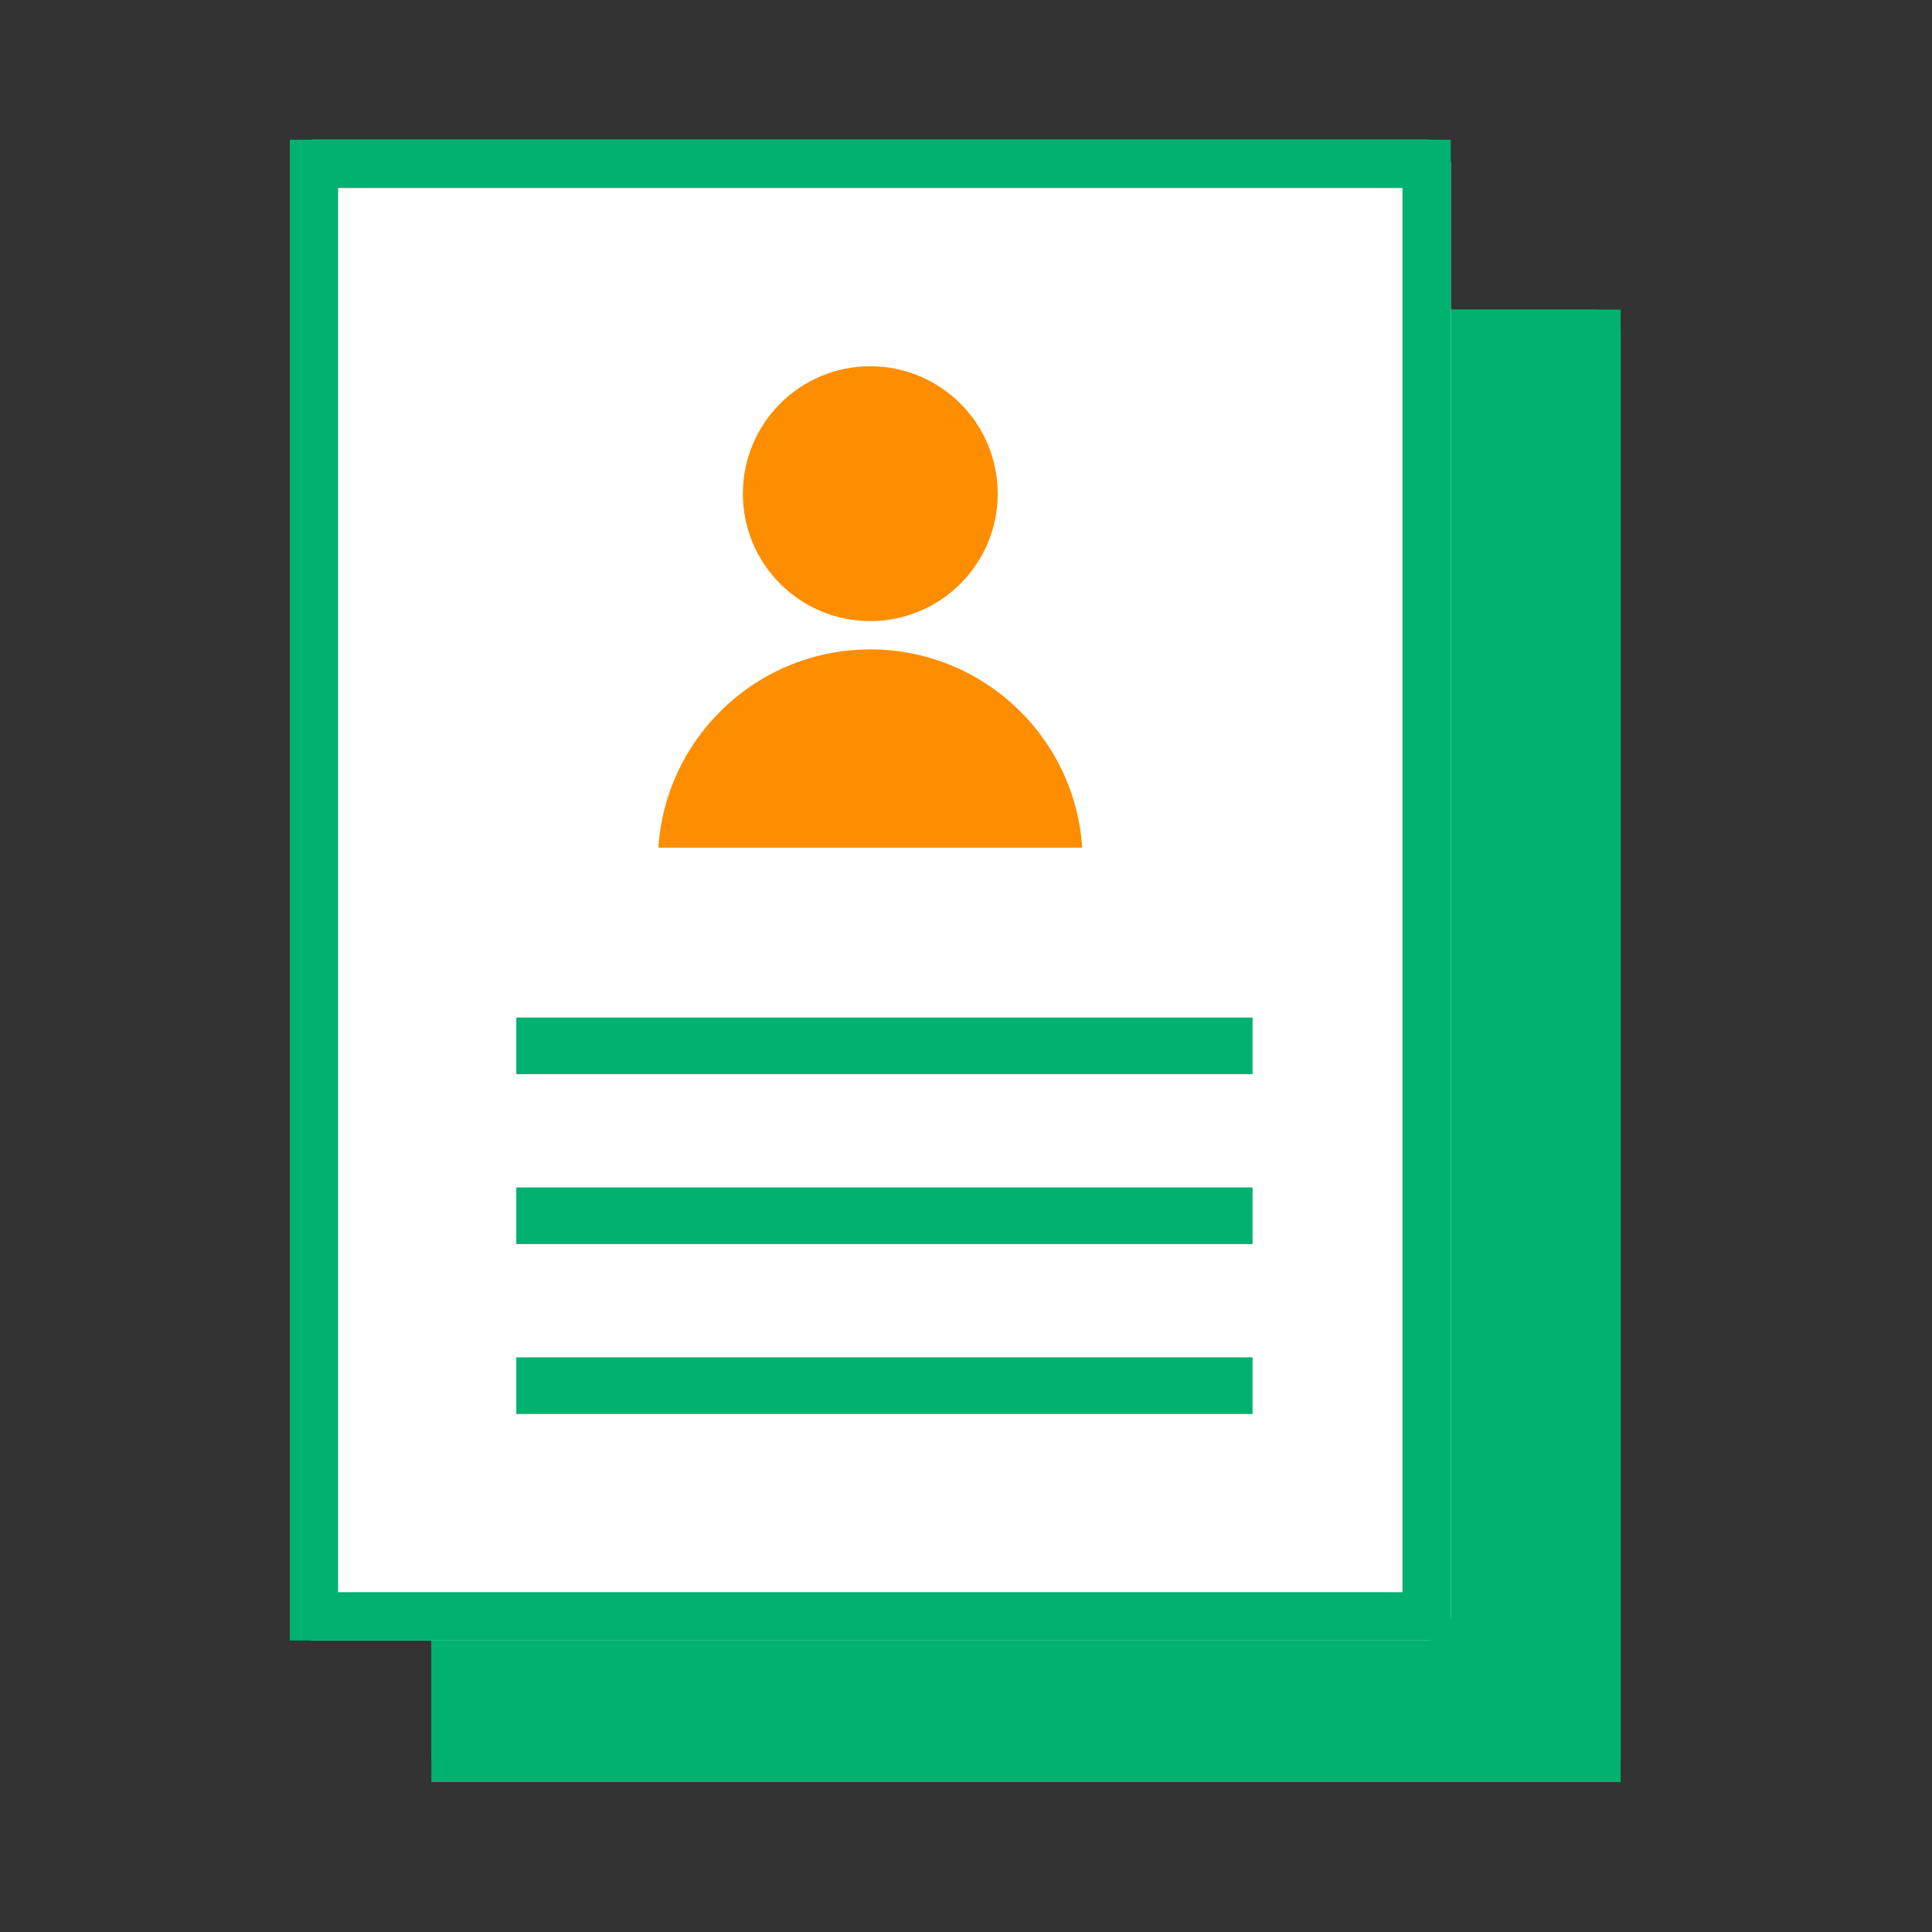
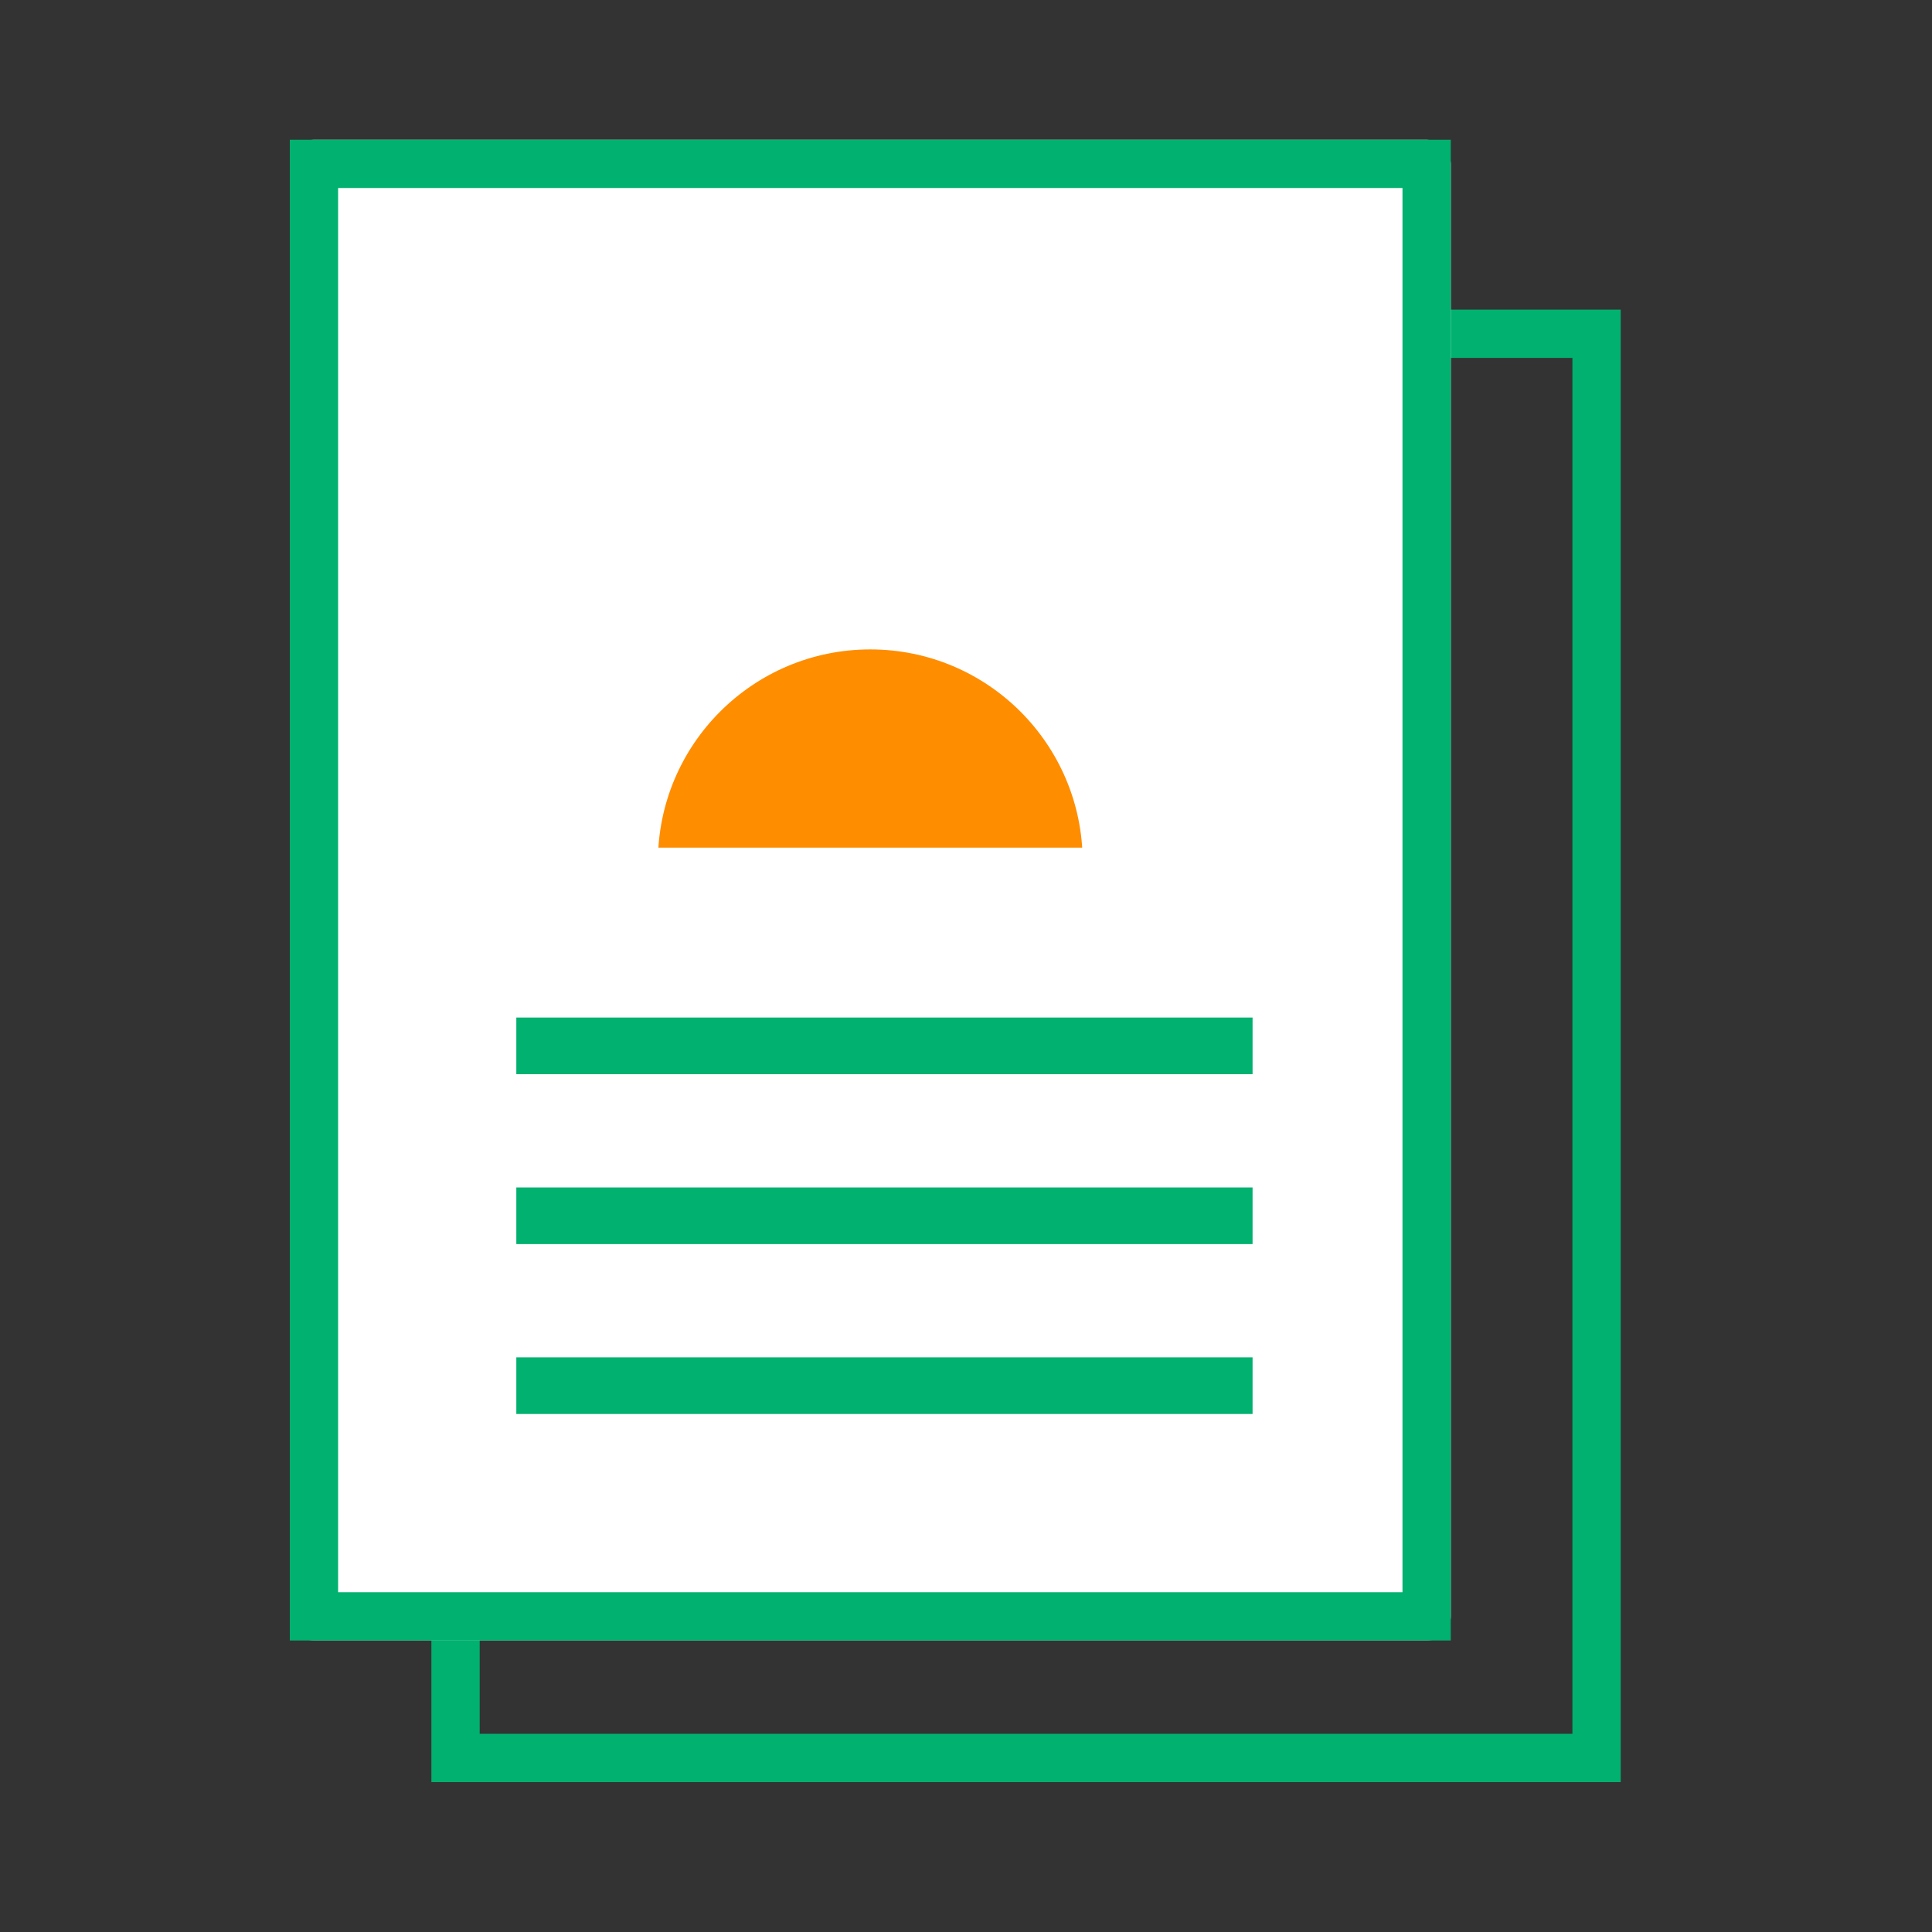
<svg xmlns="http://www.w3.org/2000/svg" width="80" height="80" viewBox="0 0 80 80">
  <rect x="0" y="0" width="80" height="80" fill="#333333" stroke="none" />
  <defs>
    <clipPath id="clip-path">
      <rect id="Rectangle_24708" data-name="Rectangle 24708" width="80" height="80" transform="translate(97.516 1285.516)" fill="#fff" stroke="#707070" stroke-width="1" />
    </clipPath>
  </defs>
  <g id="icn" transform="translate(-97.516 -1285.516)" clip-path="url(#clip-path)">
    <g id="Group_11889" data-name="Group 11889" transform="translate(3006.516 15932.682)">
      <g id="Rectangle_24778" data-name="Rectangle 24778" transform="translate(-2891.137 -14634.346)" fill="#00b16f" stroke="#00b16f" stroke-width="2">
-         <rect width="49.247" height="60.973" rx="1" stroke="none" />
        <rect x="1" y="1" width="47.247" height="58.973" fill="none" />
      </g>
      <g id="Rectangle_24773" data-name="Rectangle 24773" transform="translate(-2897 -14641.381)" fill="#fff" stroke="#00b16f" stroke-width="2">
        <rect width="48.074" height="62.145" rx="1" stroke="none" />
        <rect x="1" y="1" width="46.074" height="60.145" fill="none" />
      </g>
-       <circle id="Ellipse_366" data-name="Ellipse 366" cx="5.276" cy="5.276" r="5.276" transform="translate(-2878.239 -14632)" fill="#ff8d00" />
      <circle id="Ellipse_367" data-name="Ellipse 367" cx="8.794" cy="8.794" r="8.794" transform="translate(-2881.757 -14620.275)" fill="#ff8d00" />
      <rect id="Rectangle_24774" data-name="Rectangle 24774" width="24.624" height="10.553" transform="translate(-2885.274 -14612.067)" fill="#fff" />
      <rect id="Rectangle_24775" data-name="Rectangle 24775" width="30.486" height="2.345" transform="translate(-2887.62 -14605.032)" fill="#00b16f" />
      <rect id="Rectangle_24776" data-name="Rectangle 24776" width="30.486" height="2.345" transform="translate(-2887.62 -14597.996)" fill="#00b16f" />
      <rect id="Rectangle_24777" data-name="Rectangle 24777" width="30.486" height="2.345" transform="translate(-2887.62 -14590.961)" fill="#00b16f" />
    </g>
  </g>
</svg>